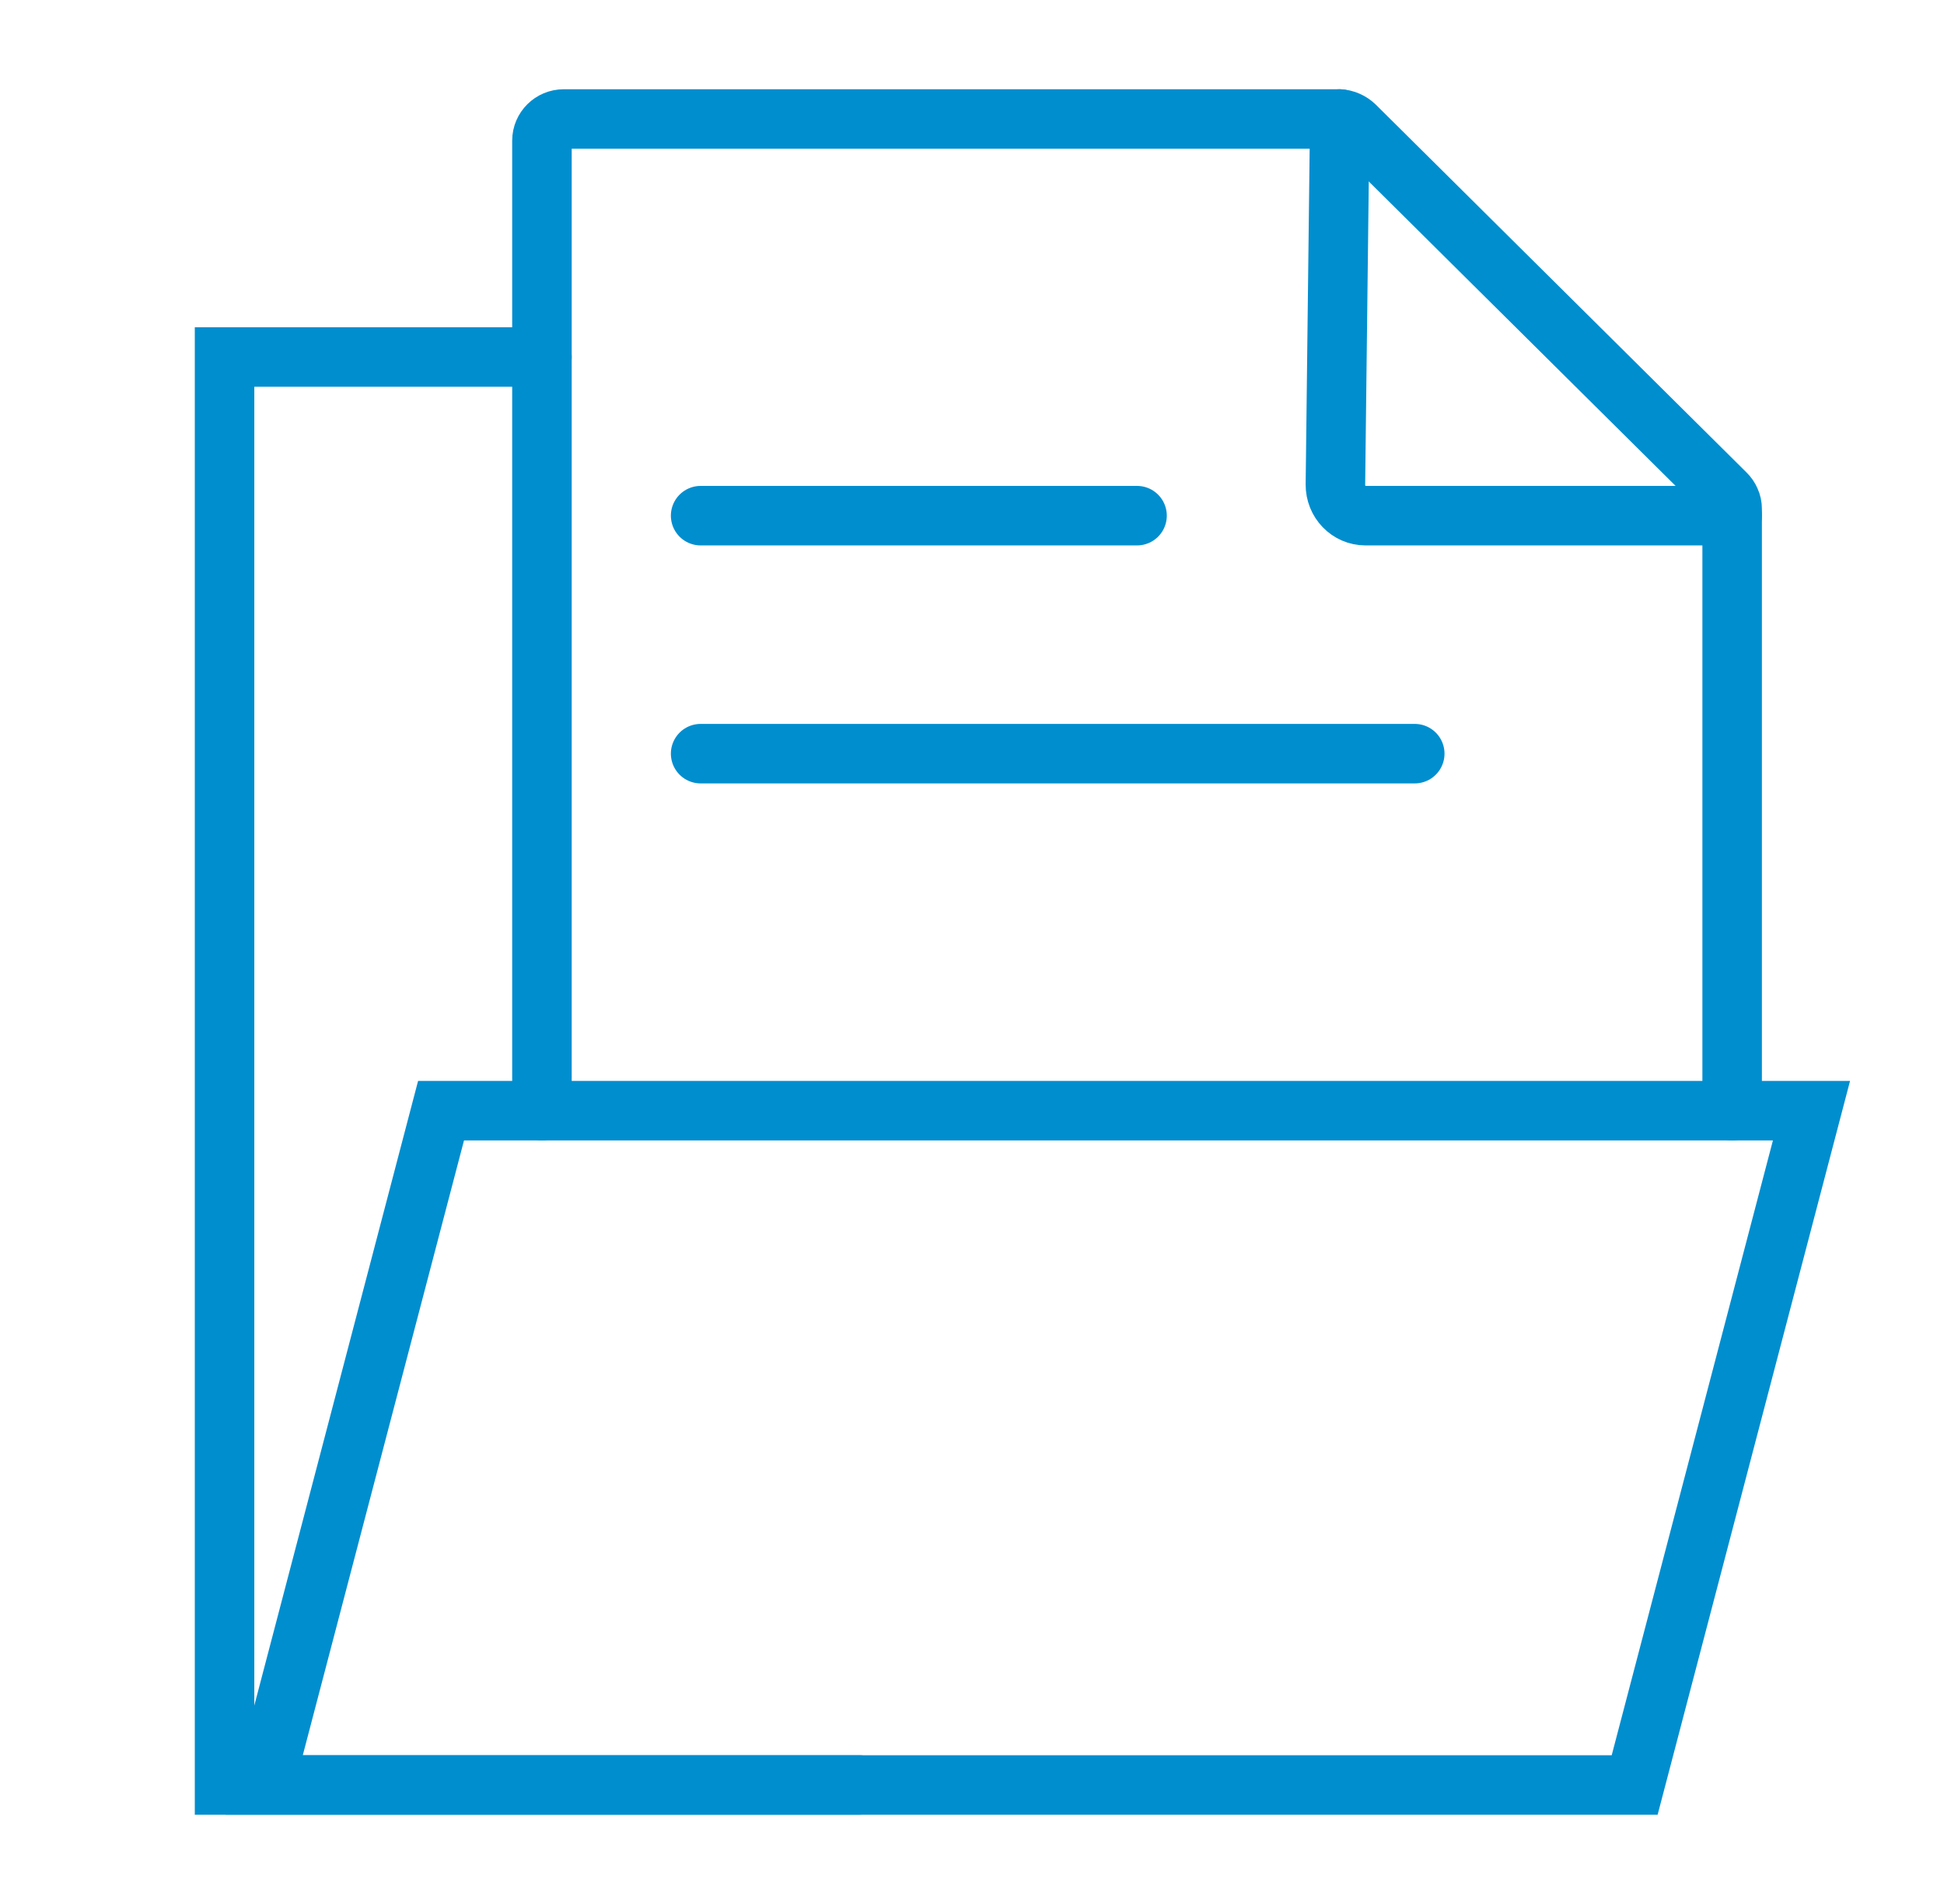
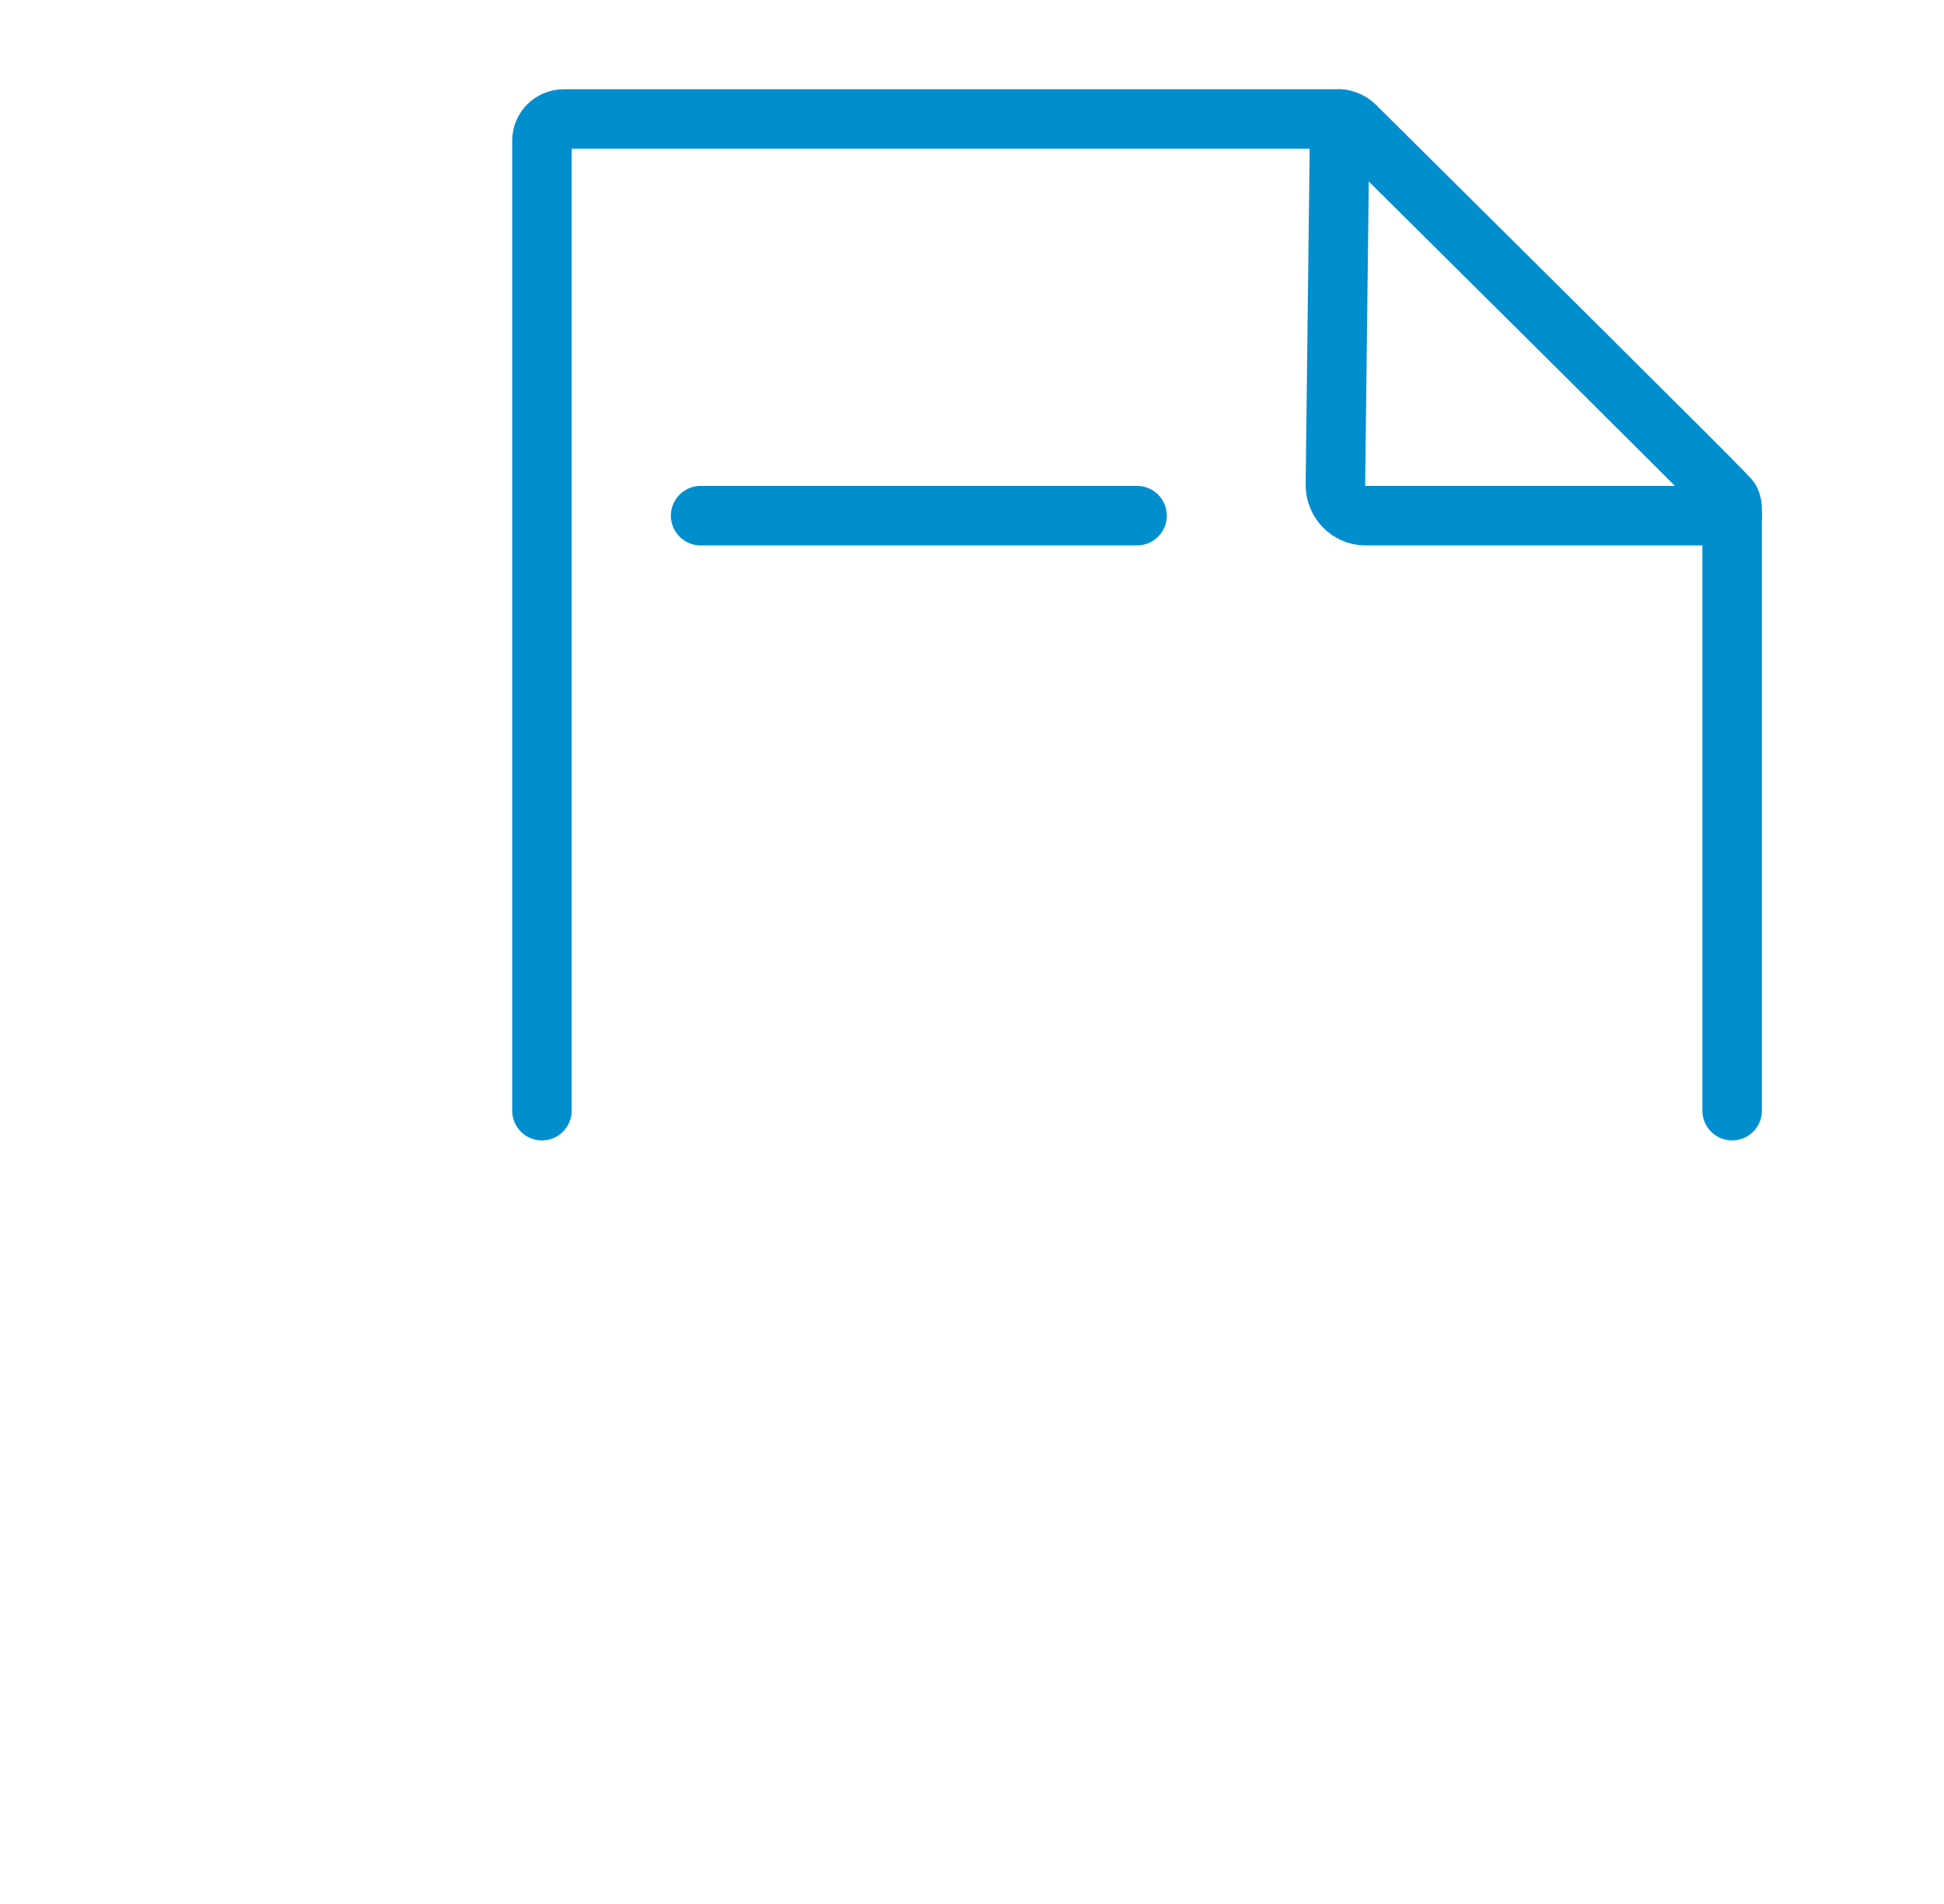
<svg xmlns="http://www.w3.org/2000/svg" width="49" height="48" viewBox="0 0 49 48" fill="none">
-   <path d="M11.117 28H45.66L41.203 45H6.66L11.117 28Z" stroke="#008ECF" stroke-width="1.5" stroke-linecap="round" />
-   <path d="M21.66 45H5.66V9H13.66" stroke="#008ECF" stroke-width="1.5" stroke-linecap="round" />
-   <path d="M13.66 28V3.545C13.66 3.245 13.907 3 14.209 3H33.759C33.833 3.005 33.901 3.018 33.97 3.05C34.034 3.077 34.093 3.118 34.148 3.168L43.495 12.444C43.546 12.494 43.587 12.553 43.614 12.617C43.646 12.685 43.66 12.758 43.66 12.83V28" stroke="#008ECF" stroke-width="1.5" stroke-miterlimit="10" stroke-linecap="round" />
+   <path d="M13.66 28V3.545C13.66 3.245 13.907 3 14.209 3H33.759C33.833 3.005 33.901 3.018 33.97 3.05C34.034 3.077 34.093 3.118 34.148 3.168C43.546 12.494 43.587 12.553 43.614 12.617C43.646 12.685 43.66 12.758 43.66 12.83V28" stroke="#008ECF" stroke-width="1.5" stroke-miterlimit="10" stroke-linecap="round" />
  <path d="M43.66 13H34.418C33.995 13 33.656 12.647 33.66 12.214L33.77 3" stroke="#008ECF" stroke-width="1.5" stroke-miterlimit="10" stroke-linecap="round" />
  <path d="M17.66 13H28.66" stroke="#008ECF" stroke-width="1.5" stroke-miterlimit="10" stroke-linecap="round" />
-   <path d="M17.66 19H35.66" stroke="#008ECF" stroke-width="1.5" stroke-miterlimit="10" stroke-linecap="round" />
</svg>